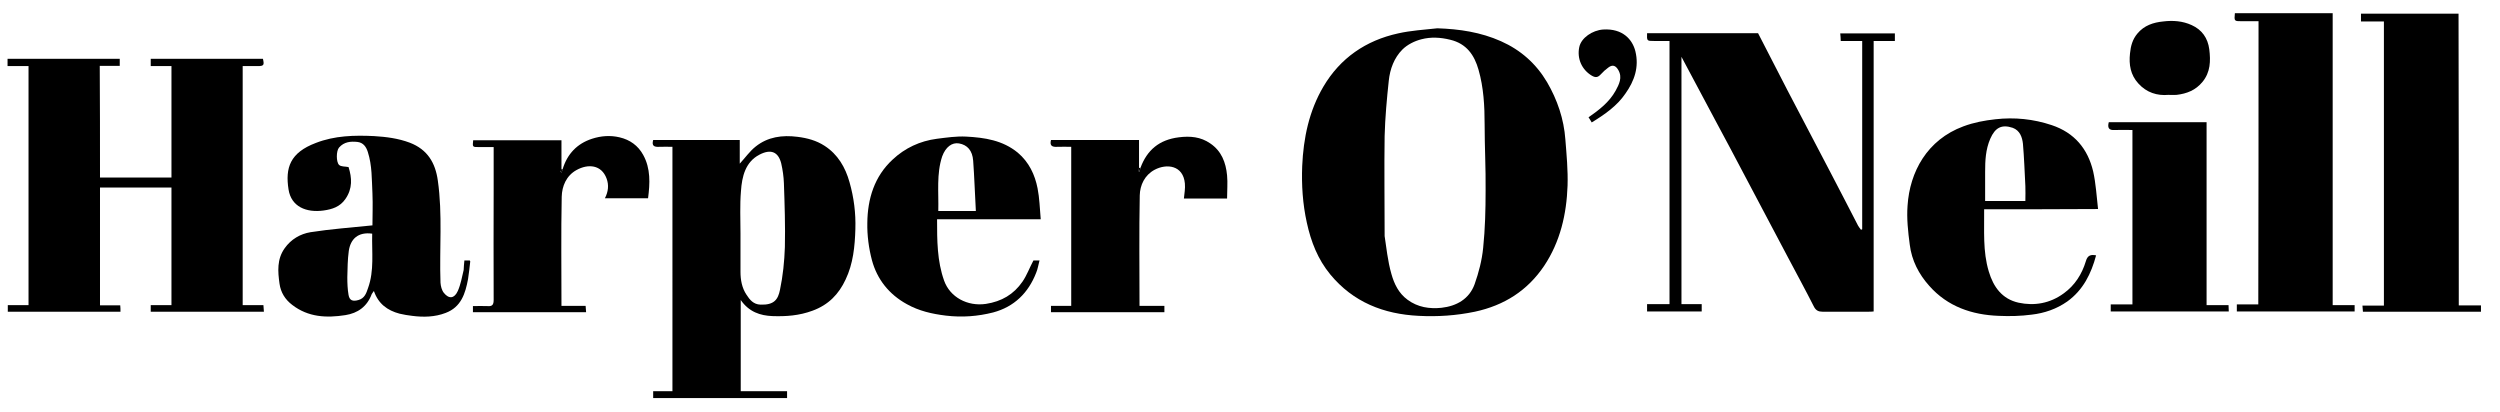
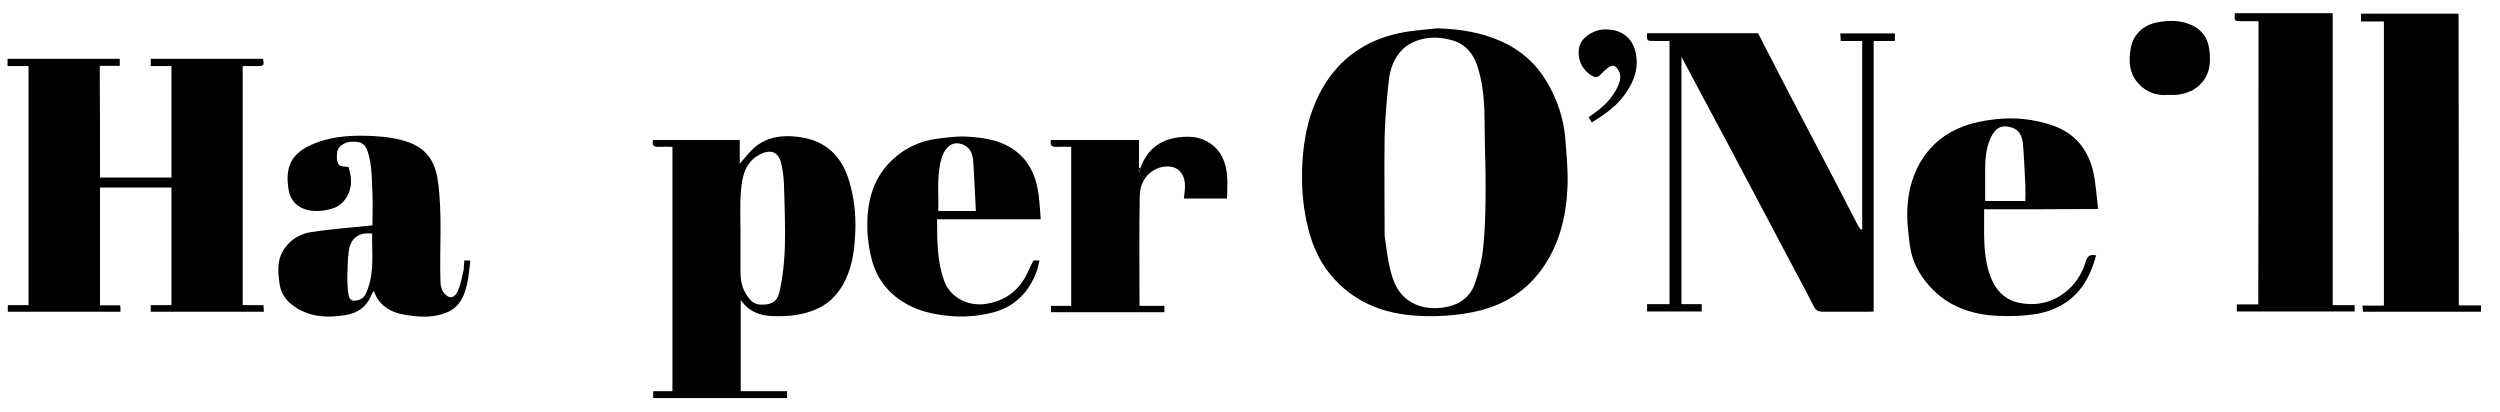
<svg xmlns="http://www.w3.org/2000/svg" xml:space="preserve" style="enable-background:new 0 0 1025 169;" viewBox="0 0 1025 169" y="0px" x="0px" id="Layer_1" version="1.1">
  <g>
    <path d="M589.3,11.6c9.1,0.3,17.8,1.6,26.1,5.3c8.1,3.6,14.4,9.2,18.9,16.8c4.2,7.2,6.9,15.1,7.5,23.5c0.5,6.3,1.1,12.6,0.9,18.9   c-0.4,11.7-3,23-9.6,32.9c-6.8,10.1-16.3,16.2-28.4,18.8c-7.7,1.6-15.3,2.1-23,1.7c-14.4-0.7-26.9-5.6-36.3-17   c-5.1-6.2-7.9-13.4-9.6-21.2c-1.7-7.7-2.2-15.4-1.9-23.2c0.5-11.5,2.8-22.6,8.7-32.6c6.9-11.7,17.4-18.9,30.6-21.8   C578.5,12.5,583.9,12.2,589.3,11.6z M567.7,96.8c0.7,4.3,1.2,10.1,2.8,15.6c1.1,3.9,2.9,7.8,6.6,10.5c4.2,3.1,9,3.8,13.9,3.3   c6.2-0.7,11.4-3.6,13.6-9.7c1.7-4.8,3-9.8,3.5-14.9c0.8-7.8,1-15.6,1-23.5c0.1-9-0.4-18-0.4-27c0-7.6-0.4-15.2-2.5-22.5   c-1.7-6-4.9-10.7-11.6-12.3c-4-1-8-1.2-11.8-0.2c-2.8,0.7-5.8,2.2-7.8,4.2c-3.4,3.4-5.1,8-5.6,12.8c-0.8,7.5-1.5,15.1-1.7,22.7   C567.5,69,567.7,82.2,567.7,96.8z" />
    <path d="M41,72.8c9.8,0,19.4,0,29.3,0c0-15.2,0-30.3,0-45.7c-2.8,0-5.6,0-8.5,0c0-1.1,0-2,0-3c15.4,0,30.7,0,46,0   c0.6,2.6,0.4,3-2.2,3c-2,0-4,0-6.1,0c0,32.7,0,65.2,0,98c2.8,0,5.6,0,8.5,0c0.1,1,0.1,1.7,0.2,2.7c-15.5,0-30.9,0-46.4,0   c0-0.8,0-1.6,0-2.7c2.9,0,5.6,0,8.5,0c0-16.2,0-32.1,0-48.2c-9.8,0-19.5,0-29.3,0c0,16.1,0,32.1,0,48.3c2.8,0,5.5,0,8.3,0   c0.1,0.9,0.1,1.6,0.1,2.6c-15.4,0-30.7,0-46.2,0c0-0.8,0-1.7,0-2.7c2.9,0,5.6,0,8.5,0c0-32.7,0-65.2,0-98c-2.8,0-5.6,0-8.6,0   c0-1.1,0-2,0-3c15.3,0,30.6,0,46,0c0,0.9,0,1.8,0,2.9c-2.7,0-5.4,0-8.2,0C41,42.3,41,57.4,41,72.8z" />
    <path d="M763.5,94c0-25.7,0-51.3,0-77.2c-2.9,0-5.8,0-8.8,0c0-1.1-0.1-2-0.2-3.1c7.5,0,14.8,0,22.4,0c0,0.9,0,1.9,0,3.1   c-2.8,0-5.6,0-8.7,0c0,37.1,0,73.9,0,110.9c-0.8,0.1-1.5,0.1-2.1,0.1c-6.3,0-12.6,0-18.9,0c-1.6,0-2.6-0.5-3.4-1.9   c-3.5-6.9-7.2-13.7-10.8-20.5c-5.8-11-11.6-21.9-17.4-32.9c-4.1-7.8-8.3-15.7-12.5-23.5c-4.5-8.4-9-16.9-13.7-25.7   c0,34,0,67.6,0,101.4c2.7,0,5.5,0,8.3,0c0,1.1,0,2,0,3c-7.5,0-14.9,0-22.4,0c0-1,0-1.8,0-3c3,0,6.1,0,9.2,0c0-36,0-71.8,0-107.9   c-2.1,0-4.2,0-6.3,0c-3,0-3,0-2.9-3.2c15.1,0,30.1,0,45.5,0c4,7.7,8,15.6,12.1,23.5c5.8,11.2,11.8,22.4,17.6,33.6   c3.8,7.2,7.5,14.5,11.3,21.8c0.3,0.6,0.8,1.1,1.2,1.7C763.2,94.1,763.4,94.1,763.5,94z" />
    <path d="M275.7,60.2c-1.9,0-3.6-0.1-5.4,0c-2,0.1-3.2-0.3-2.5-2.8c11.6,0,23.3,0,35.5,0c0,3.2,0,6.5,0,9.7c2.3-2.5,4.1-5.1,6.5-7   c5-4,10.9-4.8,17.2-4c4,0.5,7.7,1.5,11.1,3.7c5.4,3.5,8.5,8.8,10.2,14.9c1.8,6.3,2.6,12.7,2.4,19.2c-0.2,7.1-0.9,14.2-4,20.7   c-2.8,6-7,10.4-13.6,12.8c-5.4,2-10.8,2.4-16.4,2.2c-5-0.2-9.6-1.7-13-6.6c0,12.9,0,25,0,37.4c6.3,0,12.6,0,19,0c0,1,0,1.9,0,2.8   c-18.3,0-36.6,0-54.9,0c0-0.9,0-1.8,0-2.8c2.6,0,5.2,0,7.9,0C275.7,127,275.7,93.7,275.7,60.2z M303.6,95.6c0,5.3,0,10.5,0,15.8   c0,3.4,0.6,6.7,2.5,9.5c1.3,2,2.8,3.9,5.7,4c5.6,0.2,7.2-2.1,8-6.1c1.2-5.7,1.8-11.6,2-17.5c0.2-8.7-0.1-17.5-0.4-26.2   c-0.1-2.7-0.5-5.5-1.1-8.1c-1.2-4.8-4.3-6-8.9-3.6c-5.8,3-7.2,9-7.6,14.9C303.3,84.1,303.6,89.9,303.6,95.6z" />
    <path d="M1008.1,125.2c3.2,0,6.1,0,9.1,0c0,0.9,0,1.7,0,2.6c-16.1,0-32.1,0-48.4,0c-0.1-0.8-0.1-1.6-0.2-2.5c3,0,5.8,0,8.8,0   c0-38.9,0-77.6,0-116.5c-3.1,0-6.2,0-9.4,0c0-1.2,0-2.1,0-3.2c13.2,0,26.5,0,40,0C1008.1,45.3,1008.1,85.1,1008.1,125.2z" />
-     <path d="M926,8.7c-2.4,0-4.6,0-6.8,0c-3.2,0-3.2,0-2.9-3.3c13.3,0,26.6,0,40.1,0c0,39.8,0,79.7,0,119.7c3.1,0,6,0,9,0   c0,1,0,1.8,0,2.6c-16.1,0-32.1,0-48.3,0c0-0.9,0-1.8,0-2.9c2.8,0,5.7,0,8.8,0C926,86.1,926,47.6,926,8.7z" />
+     <path d="M926,8.7c-2.4,0-4.6,0-6.8,0c-3.2,0-3.2,0-2.9-3.3c13.3,0,26.6,0,40.1,0c0,39.8,0,79.7,0,119.7c3.1,0,6,0,9,0   c0,1,0,1.8,0,2.6c-16.1,0-32.1,0-48.3,0c0-0.9,0-1.8,0-2.9c2.8,0,5.7,0,8.8,0C926,86.1,926,47.6,926,8.7" />
    <path d="M190.4,106.8c0.9,0,1.6,0,2.2,0c0.1,0.2,0.2,0.3,0.2,0.4c-0.3,2.4-0.5,4.8-0.9,7.2c-1.1,5.9-2.8,11.5-9.2,13.9   c-4.4,1.7-9.1,1.8-13.7,1.2c-1.8-0.2-3.5-0.5-5.2-0.9c-4.9-1.3-8.7-4-10.5-9.3c-0.4,0.6-0.7,0.9-0.9,1.3c-1.9,5.1-5.7,7.8-10.8,8.6   c-7.7,1.2-15.2,0.9-21.8-4.2c-2.9-2.2-4.7-5.1-5.2-8.7c-0.7-5-1.1-10,2.1-14.5c2.6-3.7,6.4-5.9,10.6-6.6c8.3-1.3,16.7-1.9,25.4-2.8   c0-3.9,0.2-8.5,0-13.1c-0.3-5.7-0.1-11.4-1.9-17c-0.7-2.2-1.9-3.8-4.2-4.1c-2.8-0.3-5.5-0.1-7.6,2.3c-1.2,1.4-1.2,5.9,0,7.1   c0.8,0.8,2.5,0.6,3.9,0.9c1.4,4.4,1.7,8.8-1.3,13.1c-2.2,3.2-5.4,4.2-8.9,4.7c-7.2,1-13.3-1.6-14.4-8.6   c-1.4-8.9,0.6-15.1,11.2-19.1c7.7-3,15.8-3.2,23.9-2.8c4.9,0.3,9.8,0.9,14.6,2.7c7.3,2.8,10.5,8.3,11.5,15.5   c2,13.9,0.6,28,1.1,41.9c0.1,1.4,0.5,3.1,1.4,4.2c2.1,2.6,4.3,2.3,5.7-0.8c1.2-2.7,1.7-5.7,2.4-8.6   C190.2,109.5,190.2,108.2,190.4,106.8z M152.6,95.8c-5.8-0.8-8.9,2.2-9.6,7.1c-0.5,3.6-0.5,7.2-0.6,10.8c0,2.4,0.1,4.9,0.5,7.2   c0.4,2.3,1.7,2.8,4.1,2.1c2.5-0.7,3.2-2.8,3.9-4.9C153.5,110.9,152.4,103.4,152.6,95.8z" />
    <path d="M813.5,85.8c0.1,8.8-0.6,17.2,1.9,25.5c1.9,6.4,5.5,11.3,12.2,12.8c6.5,1.4,12.9,0.3,18.5-3.8c4.6-3.3,7.5-7.9,9.1-13.2   c0.7-2.5,2.1-2.8,4.2-2.4c-2,7.5-5.3,14.2-11.8,18.9c-4.4,3.1-9.4,4.8-14.6,5.4c-4.5,0.6-9,0.7-13.5,0.5c-11-0.4-21-3.8-28.5-12.3   c-4.3-4.8-7.2-10.4-8-16.9c-0.7-5.3-1.3-10.7-0.9-16c0.9-13.8,8-27,22.9-32.5c4.3-1.6,8.6-2.4,13.1-2.9c7.9-0.9,15.6-0.1,23.1,2.4   c9.3,3.1,14.8,9.7,17,19c1.1,4.9,1.4,10.1,2,15.4C844.3,85.8,829,85.8,813.5,85.8z M830.4,82.4c0-2.2,0.1-4.2,0-6.1   c-0.3-5.8-0.5-11.6-1-17.4c-0.3-2.6-1.2-5.4-4.2-6.5c-4.5-1.5-7.2-0.1-9.2,4.5c-1.9,4.4-2.1,8.9-2.1,13.6c0,3.9,0,7.9,0,11.9   C819.4,82.4,824.8,82.4,830.4,82.4z" />
    <path d="M426.7,89.9c-14.5,0-28.4,0-42.5,0c0,8.6,0,17.1,2.9,25.2c2.4,6.7,9.5,10.6,17.1,9.5c6.5-1,11.4-3.9,15-9.1   c1.8-2.6,2.9-5.7,4.5-8.7c0.4,0,1.2,0,2.5,0c-0.5,1.8-0.7,3.5-1.4,5.1c-3.2,8.2-9,13.9-17.6,16.2c-6.3,1.6-12.7,2.1-19.4,1.3   c-5.7-0.7-11-1.9-16-4.7c-7.3-4-12.2-10.2-14.3-18c-1.3-4.9-2-10.2-1.9-15.3c0.1-9.9,2.9-19.1,10.4-26c5-4.7,11.2-7.6,18.1-8.5   c4-0.5,8-1.1,12-0.9c7.6,0.4,15,1.5,21.2,6.6c4.6,3.9,7,9,8.1,14.6C426.2,81.2,426.3,85.4,426.7,89.9z M384.7,86.5   c5.2,0,10.1,0,15.4,0c-0.4-7-0.6-13.8-1.1-20.6c-0.3-4.2-2.4-6.5-5.8-7.1c-2.9-0.5-5.5,1.5-6.9,5.3   C383.9,71.3,384.9,78.9,384.7,86.5z" />
    <path d="M467.6,68.8c2.7-7.3,7.7-11.5,15.7-12.5c4.7-0.6,9-0.2,12.9,2.5c4.6,3.1,6.4,7.8,6.9,13.1c0.3,3.1,0,6.2,0,9.5   c-6.4,0-12.1,0-17.7,0c0.2-2.1,0.6-4.1,0.4-6.2c-0.7-7.5-7.5-8.2-12.4-5.6c-4.1,2.2-6,6.3-6.1,10.5c-0.3,15-0.1,30-0.1,45.3   c3.3,0,6.6,0,10.2,0c0,1,0,1.7,0,2.6c-15.5,0-31,0-46.5,0c0-0.8,0-1.6,0-2.6c2.8,0,5.5,0,8.3,0c0-21.7,0-43.2,0-65.2   c-1.8,0-3.8-0.1-5.8,0s-3.1-0.4-2.5-2.8c11.9,0,23.9,0,36.1,0c0,3.8,0,7.6,0,11.4c-0.1,0.5-0.1,1-0.2,1.5c0.1,0,0.3,0.1,0.4,0.1   C467.3,69.9,467.5,69.3,467.6,68.8z" />
-     <path d="M230.7,69.3c1.9-6.2,5.9-10.4,12-12.4c3.7-1.2,7.5-1.5,11.3-0.6c4.3,1,7.6,3.4,9.7,7.2c3.1,5.6,2.8,11.7,2,17.8   c-6.1,0-11.8,0-17.7,0c1.4-2.7,1.7-5.4,0.7-8.1c-2.1-5.7-7.6-6.1-12.3-3.5c-4.2,2.3-6,6.6-6.1,11c-0.3,14.8-0.1,29.7-0.1,44.7   c3.3,0,6.5,0,9.9,0c0.1,0.9,0.1,1.7,0.2,2.6c-15.5,0-30.9,0-46.4,0c0-0.7,0-1.5,0-2.5c2,0,4-0.1,5.9,0c2.1,0.2,2.6-0.6,2.6-2.6   c-0.1-15.3,0-30.7,0-46c0-5.4,0-10.9,0-16.6c-2.1,0-4.1,0-6.1,0c-2.6,0-2.6,0-2.3-2.8c12,0,23.9,0,36.2,0c0,4,0,8,0,11.9   c-0.1,0.3-0.3,0.7-0.4,1.1c0.2,0,0.3,0.1,0.5,0.2C230.4,70.1,230.6,69.7,230.7,69.3z" />
-     <path d="M865.4,127.7c0-1,0-1.8,0-2.9c2.9,0,5.8,0,8.9,0c0-23.9,0-47.6,0-71.5c-2.4,0-4.8-0.1-7.2,0c-2.5,0.2-3.1-0.9-2.5-3.2   c13.3,0,26.6,0,40.1,0c0,25,0,49.9,0,75c3.1,0,6,0,9,0c0,0.9,0.1,1.6,0.1,2.6C897.7,127.7,881.7,127.7,865.4,127.7z" />
    <path d="M889,38.9c-4.5,0.4-8.9-0.9-12.3-4.7c-3.2-3.5-3.9-7.7-3.4-12.3c0.3-3,1-5.7,3-8.1c2.8-3.4,6.6-4.6,10.6-5   c4-0.5,8-0.2,11.7,1.5c4.2,1.9,6.6,5.3,7.2,9.9c0.6,4.8,0.5,9.4-2.8,13.4c-2.8,3.4-6.4,4.8-10.6,5.3C891.5,39,890.4,38.9,889,38.9z" />
    <path d="M652.6,50.2c-0.5-0.9-0.9-1.5-1.3-2.1c4.3-3,8.5-6.2,11.1-10.9c1.4-2.6,2.9-5.4,1.1-8.5c-1.1-1.9-2.4-2.3-4.1-1   c-1.1,0.8-2.1,1.7-3,2.7c-1.2,1.3-2.1,1.6-3.8,0.6c-4-2.4-6.1-6.9-5.1-11.7c0.8-3.8,5.4-6.9,9.8-7.2c8-0.5,12,4.1,13.2,8.9   c1.6,6.5-0.4,12.2-4.1,17.4C663,43.4,658,46.9,652.6,50.2z" />
    <path d="M467.6,68.8c-0.2,0.6-0.3,1.1-0.5,1.7c-0.1,0-0.3-0.1-0.4-0.1c0.1-0.5,0.1-1,0.2-1.5C467.2,68.8,467.4,68.8,467.6,68.8z" />
-     <path d="M230.7,69.3c-0.1,0.4-0.3,0.8-0.4,1.3c-0.2,0-0.3-0.1-0.5-0.2c0.1-0.3,0.3-0.7,0.4-1.1C230.4,69.3,230.5,69.3,230.7,69.3z" />
  </g>
</svg>